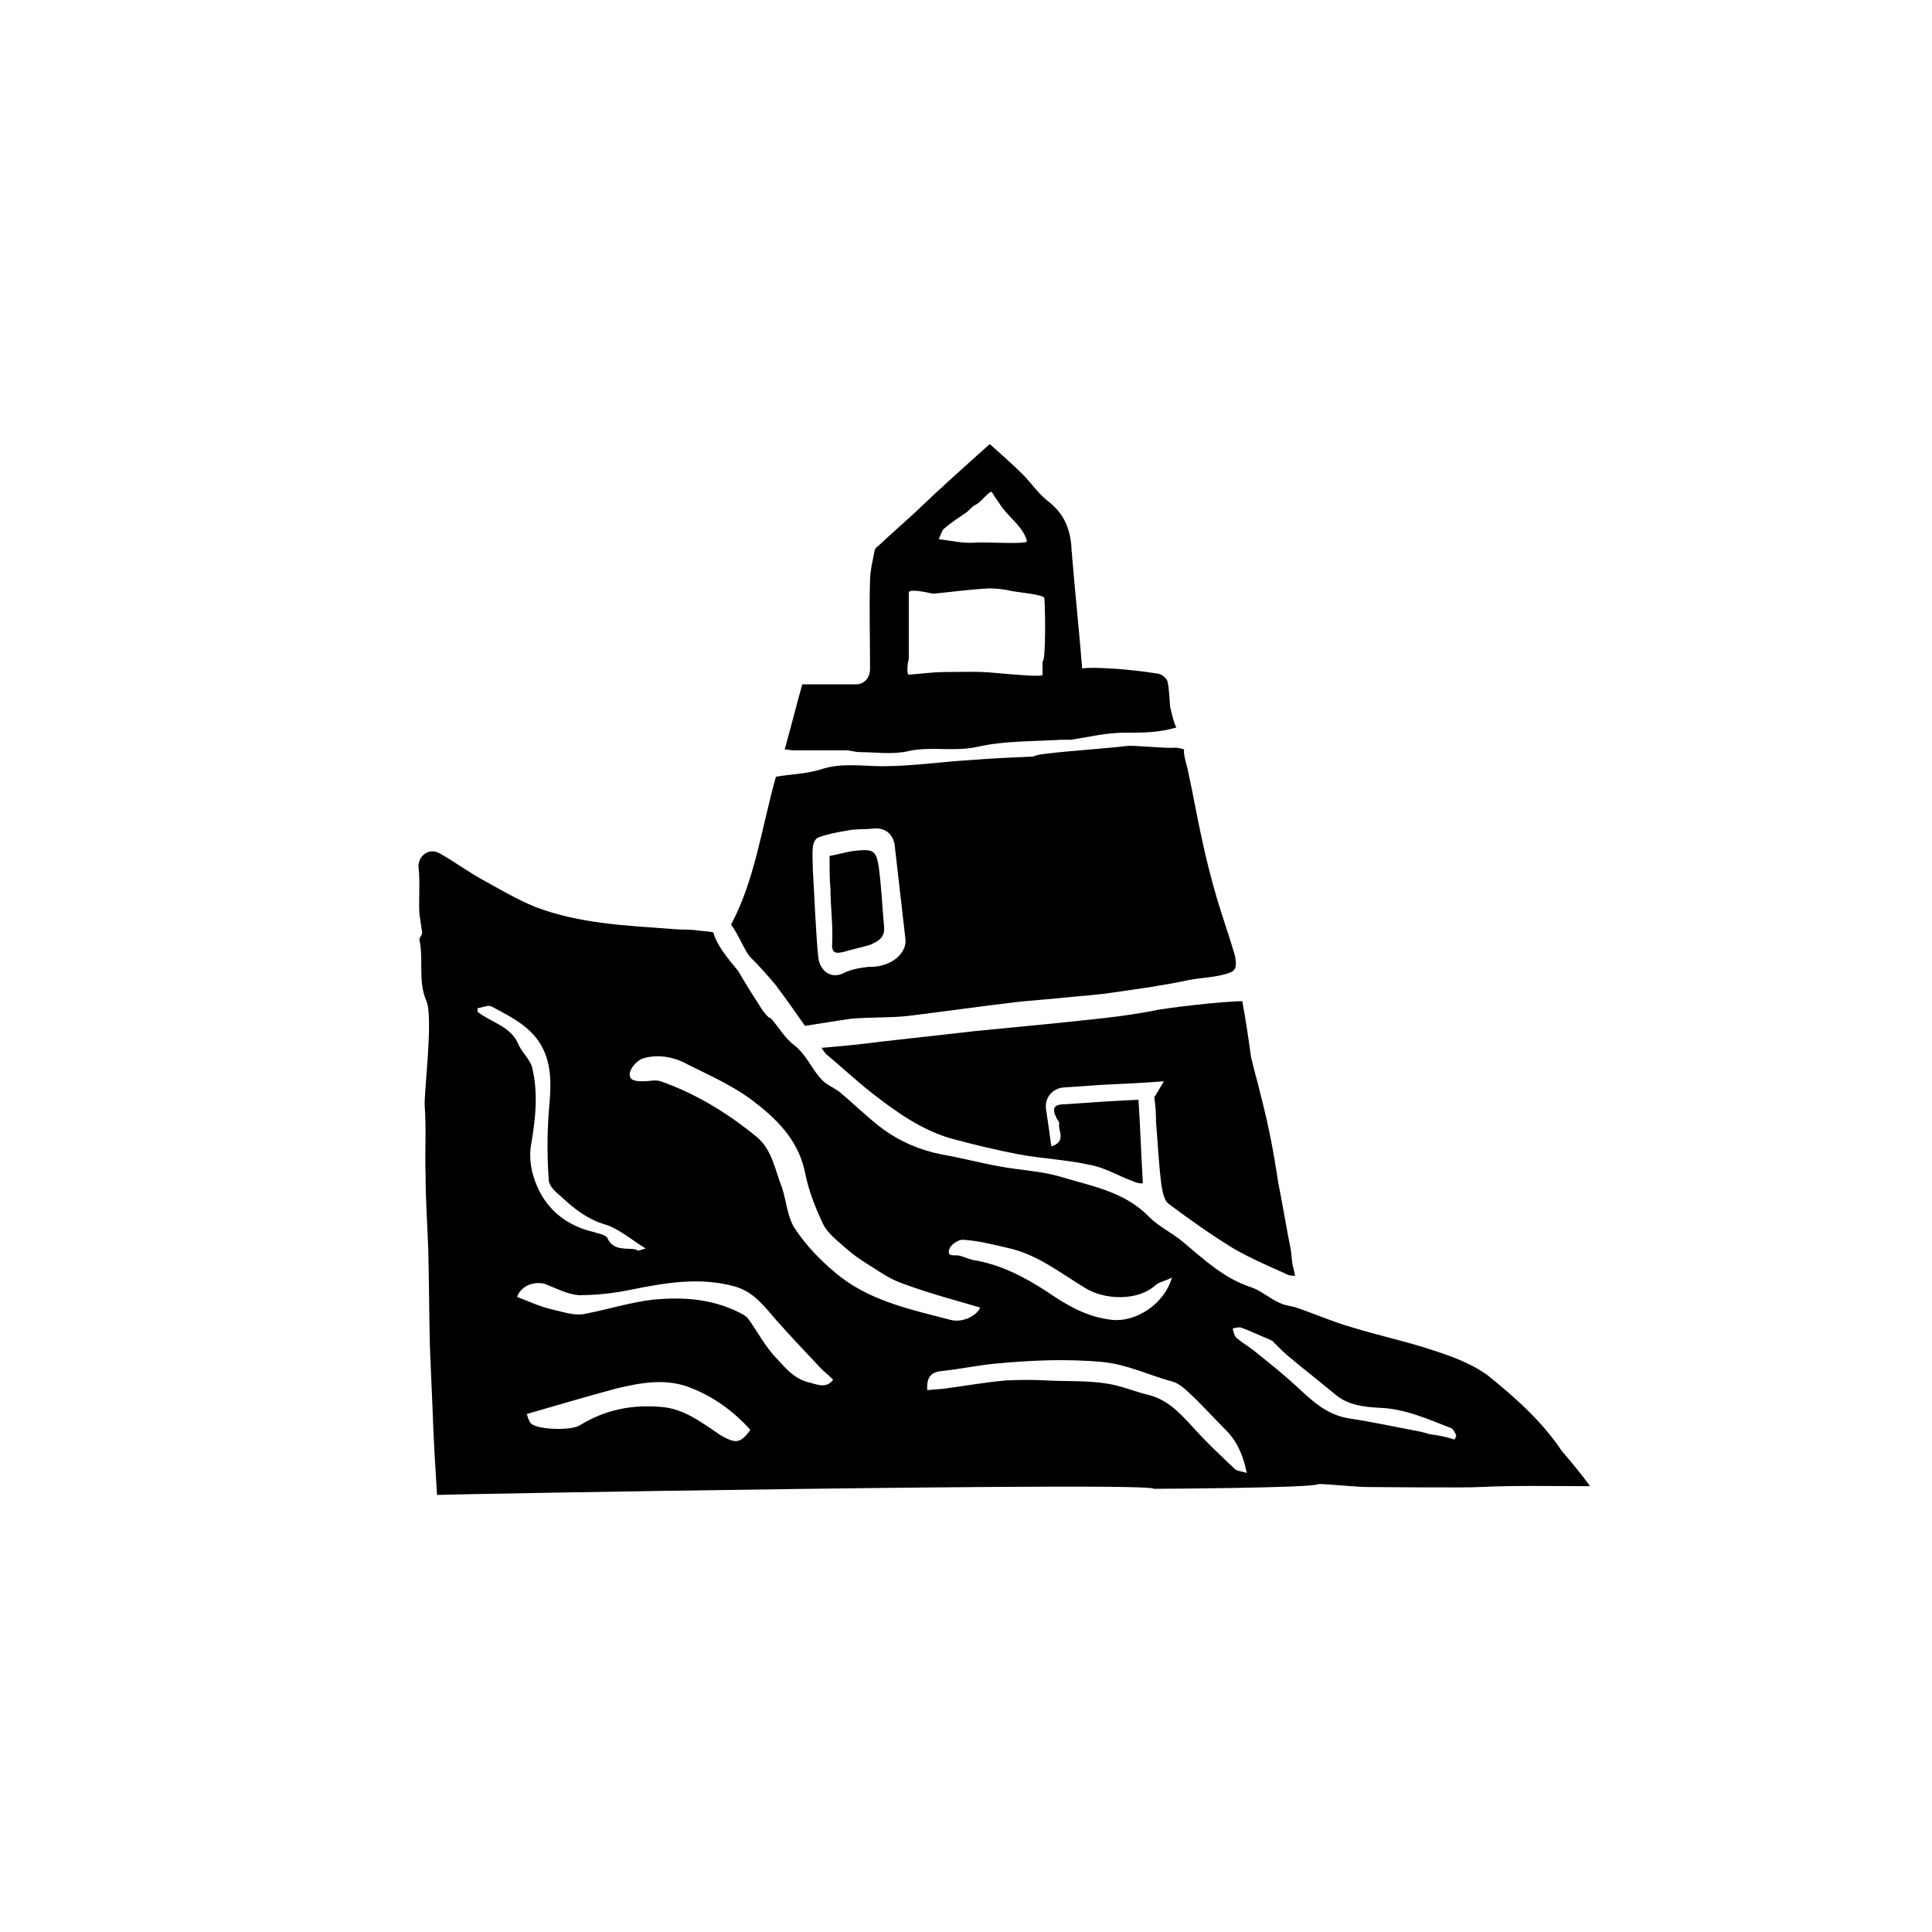
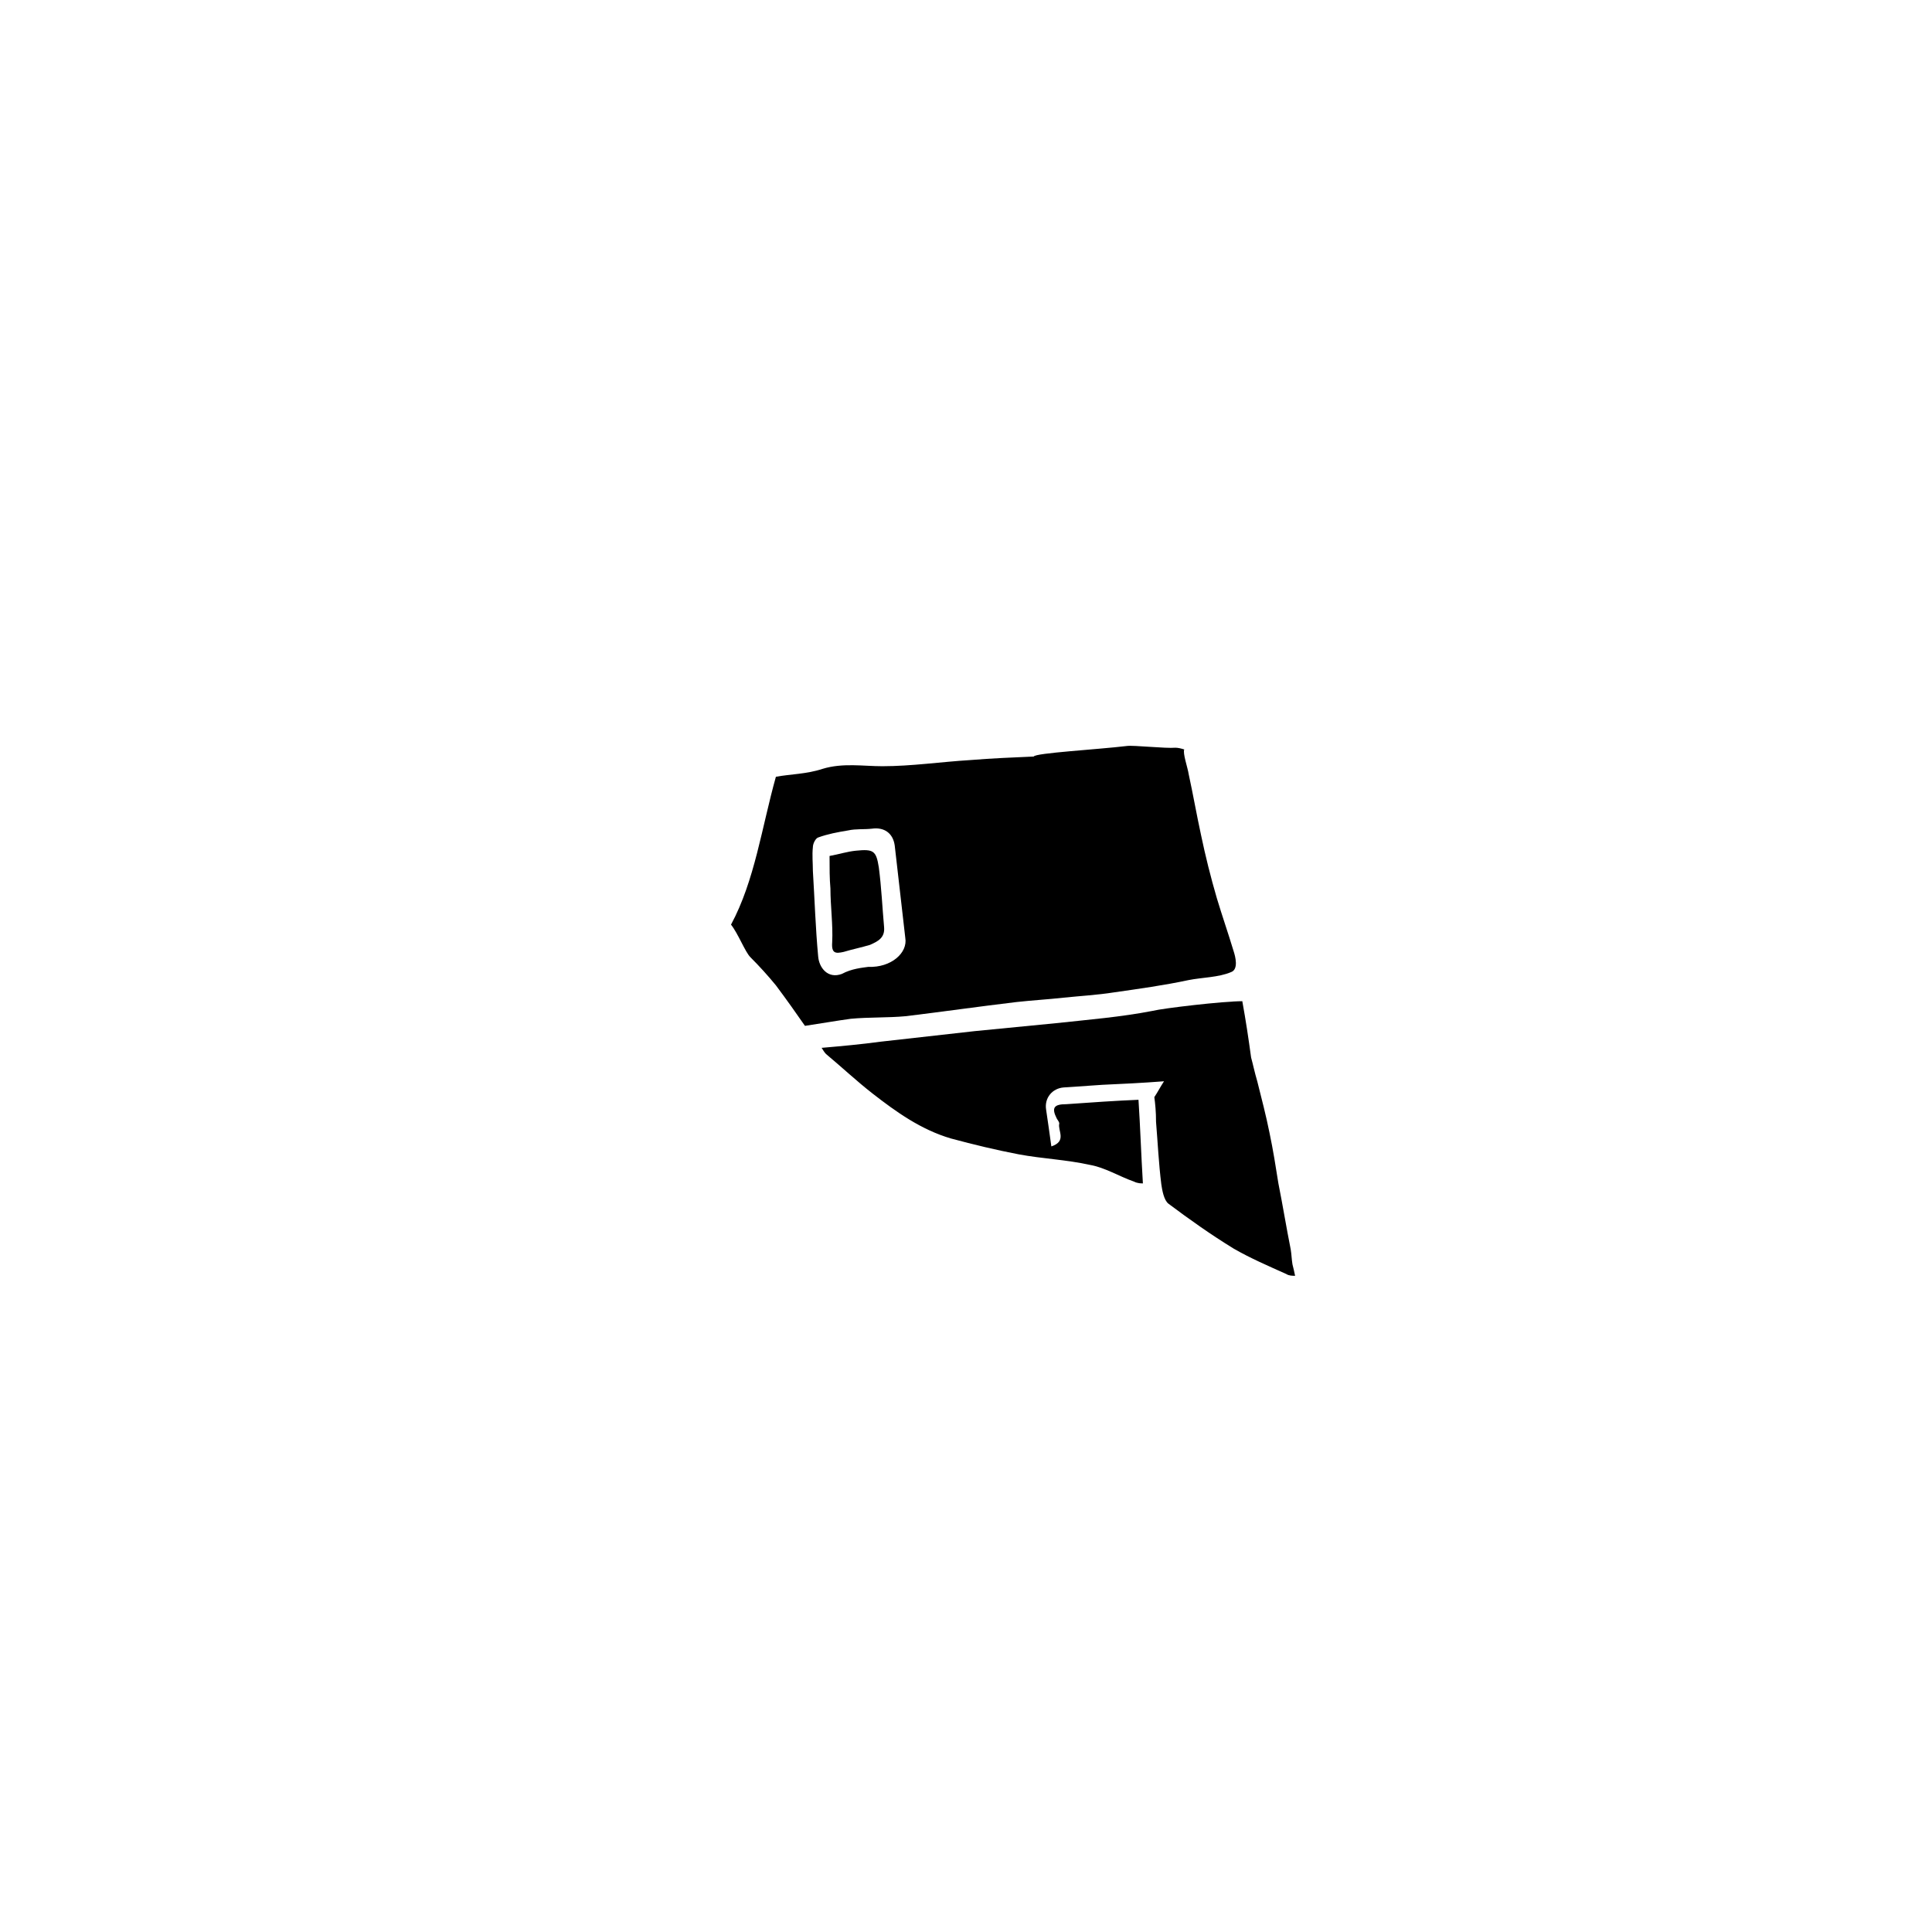
<svg xmlns="http://www.w3.org/2000/svg" fill="#000000" width="800px" height="800px" version="1.1" viewBox="144 144 512 512">
  <g>
-     <path d="m565.37 537.85c-10.262 0-19.824-0.234-29.391 0.234-3.5 0.234-28.223 0-28.688 0-3.731 0-7.695-0.465-11.43-0.699-0.934 0-2.098-0.234-2.801 0-2.332 0.934-41.52 1.168-43.383 1.168 1.633-1.867-187.53 1.398-189.86 1.633-0.465-7.695-0.934-14.926-1.168-22.391-0.234-5.363-0.465-10.961-0.699-16.328-0.234-8.863-0.234-17.727-0.465-26.59-0.234-6.531-0.699-12.828-0.699-19.359-0.234-6.062 0.234-12.363-0.234-18.426-0.234-3.5 2.332-23.324 0.465-27.758-2.332-5.363-0.699-10.961-1.867-16.328 0-0.699 0.934-1.398 0.699-2.098-0.234-1.633-0.465-3.031-0.699-4.664-0.234-4.199 0.234-8.398-0.234-12.363-0.234-3.031 2.801-5.363 5.598-3.731 3.731 2.098 7.231 4.664 10.961 6.766 4.664 2.566 9.328 5.363 14.461 7.465 11.664 4.434 24.023 4.898 36.387 5.832 2.566 0.234 4.664 0 7.231 0.465 0.234 0 3.266 0.234 3.5 0.465 1.168 4.434 6.297 9.562 6.766 10.496 1.867 3.266 3.965 6.531 6.062 9.797 0.465 0.699 1.867 2.566 2.332 2.332 2.098 2.332 3.731 5.363 6.297 7.231 3.266 2.566 4.664 6.531 7.465 9.328 1.168 1.168 2.801 1.867 4.199 2.801 3.965 3.266 7.465 6.766 11.43 9.797 4.664 3.5 10.031 5.832 15.859 6.996 5.363 0.934 10.496 2.332 15.859 3.266 5.133 0.934 10.496 1.168 15.395 2.566 8.398 2.566 17.262 3.965 23.789 10.73 2.566 2.566 6.062 4.199 8.863 6.531 5.598 4.664 10.961 9.797 18.191 12.129 2.801 0.934 4.898 3.031 7.695 4.199 1.398 0.699 2.801 0.699 4.199 1.168 4.898 1.633 9.562 3.731 14.461 5.133 7.465 2.332 15.395 3.965 22.859 6.531 4.898 1.633 9.797 3.5 13.762 6.531 7.231 5.832 14.227 12.129 19.359 19.824 2.578 3.019 5.141 6.055 7.477 9.32zm-161.64-47.352c-7.231-2.098-14.227-3.965-20.992-6.531-3.266-1.168-6.062-3.266-9.098-5.133-1.867-1.168-3.5-2.332-5.133-3.731-2.332-2.098-4.898-3.965-6.297-6.531-2.098-4.434-3.965-9.098-4.898-13.996-1.867-8.863-7.93-14.461-14.461-19.359-5.133-3.731-10.961-6.297-16.559-9.098-3.731-2.098-7.93-2.801-11.895-1.633-1.398 0.465-3.266 2.332-3.5 3.965-0.234 2.098 1.867 2.098 3.731 2.098 1.398 0 3.031-0.465 4.434 0 9.328 3.266 17.727 8.398 25.422 14.695 4.199 3.5 4.898 8.863 6.766 13.527 1.168 3.5 1.398 7.93 3.5 10.961 2.801 4.199 6.531 8.164 10.496 11.43 8.629 7.465 19.824 9.797 30.555 12.594 3.266 0.941 7.231-1.156 7.93-3.258zm-13.996 21.926c1.633-0.234 3.266-0.234 4.898-0.465 5.133-0.699 10.496-1.633 15.629-2.098 3.965-0.234 7.695-0.234 11.664 0 4.898 0.234 9.797 0 14.695 0.699 3.965 0.465 7.695 2.098 11.43 3.031 5.133 1.168 8.398 4.664 11.664 8.164 3.731 4.199 7.695 7.93 11.664 11.664 0.699 0.465 1.633 0.465 3.031 0.934-0.934-4.664-2.566-8.398-5.598-11.43-2.566-2.566-5.133-5.363-7.695-7.93-2.098-1.867-3.965-4.199-6.531-4.898-6.062-1.633-11.664-4.434-18.191-5.133-9.797-0.934-19.594-0.465-29.156 0.465-4.434 0.465-8.863 1.398-13.297 1.867-3.039 0.23-4.438 1.398-4.207 5.129zm-108.69-24.723c3.031 1.168 6.062 2.566 9.098 3.266 3.031 0.699 6.297 1.867 9.098 1.168 6.062-1.168 11.895-3.031 17.961-3.731 7.93-0.699 15.16-0.234 22.391 3.266 0.934 0.465 1.867 0.934 2.566 1.633 2.566 3.5 4.664 7.695 7.695 10.73 2.332 2.566 4.664 5.363 8.398 6.297 2.098 0.465 4.664 1.867 6.531-0.699-1.168-1.168-2.332-2.098-3.266-3.031-3.965-4.199-7.93-8.398-11.664-12.594-3.266-3.731-6.062-7.695-11.195-9.098-9.328-2.566-18.426-0.934-27.758 0.934-4.434 0.934-9.098 1.398-13.527 1.398-3.031-0.234-6.062-1.867-9.098-3.031-3.031-0.707-6.297 0.691-7.231 3.492zm61.809 35.219c-4.434-4.898-9.562-8.629-15.395-10.961-6.531-2.801-13.297-1.633-20.059 0-7.93 2.098-15.629 4.434-23.789 6.766 0.234 0.699 0.465 1.867 1.168 2.566 1.867 1.633 10.496 1.867 12.828 0.465 6.766-4.199 13.996-5.598 21.691-4.898 6.062 0.465 10.73 4.199 15.629 7.465 3.731 2.098 5.129 2.562 7.926-1.402zm111.73-40.352c-1.867 0.934-3.266 1.168-4.199 1.867-4.664 4.434-13.762 4.199-19.125 0.699-6.531-3.965-12.594-8.863-20.527-10.496-3.965-0.934-7.695-1.867-11.664-2.098-1.168 0-3.266 1.398-3.5 2.566-0.699 2.098 1.398 1.398 2.566 1.633 1.168 0.234 2.566 0.934 3.731 1.168 7.231 1.168 13.527 4.434 19.594 8.398 5.133 3.5 10.496 6.766 17.262 7.465 6.066 0.691 13.766-3.973 15.863-11.203zm-139.48-7.695c-3.731-2.332-6.996-5.133-10.496-6.297-4.898-1.398-8.398-4.199-11.895-7.465-1.398-1.168-3.031-2.566-3.266-4.199-0.465-6.062-0.465-12.363 0-18.426 0.465-5.133 0.934-10.262-0.934-15.16-2.566-6.766-8.629-9.562-14.227-12.594-0.934-0.465-2.332 0.234-3.731 0.465v0.934c3.5 2.801 8.629 3.731 10.73 8.398 0.934 2.332 3.031 3.965 3.731 6.297 1.633 6.766 0.934 13.527-0.234 20.293-0.699 3.965 0 7.695 1.633 11.43 2.801 6.297 7.93 10.262 14.695 11.895 1.398 0.465 3.5 0.699 3.965 1.867 1.633 3.266 4.898 2.332 7.465 2.801 0.465 0.695 1.395-0.008 2.562-0.238zm214.35 50.613c0.234-0.465 0.465-0.699 0.465-1.168-0.465-0.699-0.699-1.633-1.398-1.867-6.062-2.332-12.129-5.133-18.895-5.363-4.199-0.234-8.164-0.699-11.43-3.266-4.199-3.5-8.398-6.766-12.594-10.262-1.398-1.168-2.801-2.566-3.965-3.731-0.234-0.465-0.934-0.699-1.398-0.934-2.332-0.934-4.664-2.098-7.231-3.031-0.699-0.234-1.633 0-2.332 0.234 0.234 0.934 0.465 2.098 1.168 2.566 1.633 1.398 3.731 2.566 5.598 4.199 3.5 2.801 6.996 5.598 10.262 8.629 3.965 3.731 7.93 7.465 13.762 8.398 6.297 0.934 12.594 2.332 18.895 3.5 0.934 0.234 1.867 0.465 2.566 0.699 2.098 0.227 4.195 0.695 6.527 1.395z" />
    <path d="m357.32 415.86c-2.098-3.031-4.898-6.996-7.695-10.73-2.098-2.566-4.434-5.133-6.766-7.465-1.398-1.398-3.266-6.297-5.133-8.629 6.297-11.664 8.164-25.891 11.895-39.184 3.731-0.699 8.164-0.699 12.363-2.098 5.363-1.633 10.73-0.699 15.859-0.699 7.695 0 15.629-1.168 23.324-1.633 5.598-0.465 11.43-0.699 16.793-0.934 0.234-0.934 17.027-1.867 24.723-2.801 1.633-0.234 10.262 0.699 12.828 0.465 0.699 0 1.633 0.234 2.332 0.465-0.465 0.934 0.934 4.898 1.168 6.531 1.168 5.363 2.098 10.73 3.266 16.094 1.168 5.598 2.566 11.195 4.199 16.793 1.398 4.664 3.031 9.328 4.434 13.996 0.465 1.398 1.398 4.898-0.699 5.598-3.266 1.398-7.695 1.398-11.195 2.098-6.531 1.398-13.297 2.332-19.824 3.266-4.434 0.699-8.863 0.934-13.297 1.398-4.199 0.465-8.398 0.699-12.594 1.168-9.797 1.168-19.594 2.566-29.156 3.731-4.898 0.465-9.797 0.234-14.695 0.699-3.5 0.473-7.465 1.172-12.129 1.871zm16.793-15.629c6.062 0.234 10.496-3.731 9.797-7.695-0.934-8.164-1.867-16.328-2.801-24.492-0.465-3.266-2.801-4.898-6.062-4.434-2.098 0.234-4.199 0-6.297 0.465-2.801 0.465-5.363 0.934-7.93 1.867-0.699 0.234-1.398 1.633-1.398 2.566-0.234 2.098 0 4.199 0 6.297 0.465 7.465 0.699 15.16 1.398 22.625 0.234 3.031 2.566 6.062 6.297 4.664 2.562-1.395 5.363-1.629 6.996-1.863z" />
    <path d="m449.91 434.75c0.934-1.398 1.633-2.801 2.566-4.199-6.062 0.465-11.195 0.699-16.328 0.934-3.5 0.234-6.766 0.465-10.262 0.699-3.031 0.234-5.133 2.801-4.664 5.832 0.465 3.266 0.934 6.297 1.398 9.797 4.199-1.398 1.633-4.199 2.098-6.062 0-0.465-0.465-0.934-0.699-1.398-1.398-2.801-0.699-3.731 2.566-3.731 6.531-0.465 13.297-0.934 19.125-1.168 0.465 6.996 0.699 14.461 1.168 22.16-0.465 0-1.398 0-2.332-0.465-3.965-1.398-7.695-3.731-11.664-4.434-6.297-1.398-12.594-1.633-18.895-2.801-6.062-1.168-11.895-2.566-17.961-4.199-7.93-2.332-14.461-6.996-20.758-11.895-4.199-3.266-8.164-6.996-12.363-10.496-0.465-0.465-0.699-0.934-1.168-1.633 5.363-0.465 10.496-0.934 15.629-1.633 8.398-0.934 16.793-1.867 24.957-2.801 7.231-0.699 14.227-1.398 21.457-2.098 8.629-0.934 17.262-1.633 25.656-3.266 2.801-0.699 18.66-2.566 23.789-2.566 0.934 5.133 1.633 9.797 2.332 14.926 0.465 1.633 0.934 3.965 1.633 6.297 1.168 4.664 2.332 9.098 3.266 13.762 0.934 4.434 1.633 8.863 2.332 13.297 1.168 5.832 2.098 11.664 3.266 17.492 0.234 1.398 0.234 2.566 0.465 3.965 0.234 0.934 0.465 1.867 0.699 3.031-0.699 0-1.633 0-2.332-0.465-4.664-2.098-9.562-4.199-13.996-6.766-6.062-3.731-11.664-7.695-17.262-11.895-1.168-0.934-1.633-3.5-1.867-5.133-0.699-5.598-0.934-10.961-1.398-16.559 0.012-2.566-0.223-4.902-0.453-6.531z" />
-     <path d="m406.3 261.68c2.801 2.566 5.832 5.133 8.629 7.93 2.332 2.332 4.199 5.133 6.531 6.996 4.664 3.5 6.297 7.695 6.531 13.297 0.699 8.863 2.098 22.391 2.801 31.254 1.168-0.234 3.965-0.234 7.465 0 4.199 0.234 8.398 0.699 12.828 1.398 0.934 0.234 2.098 1.168 2.332 2.098 0.465 2.098 0.465 4.434 0.699 6.766 0.234 0.934 0.934 4.199 1.633 5.363-4.664 1.398-8.863 1.398-13.996 1.398-4.664 0-9.328 1.168-13.996 1.867h-2.566c-7.465 0.465-14.926 0.234-22.16 1.867-6.297 1.398-12.363-0.234-18.426 1.168-4.199 0.934-8.629 0.234-12.828 0.234-1.168 0-2.332-0.465-3.5-0.465h-13.996c-0.699 0-1.398-0.234-2.332-0.234 1.633-5.832 3.031-11.43 4.664-17.262h14.227c2.332 0 3.731-1.867 3.731-4.199 0-7.695-0.234-15.629 0-23.324 0-2.566 0.699-5.133 1.168-7.695 0-0.465 0.465-1.168 0.934-1.398 3.5-3.266 6.996-6.297 10.496-9.562 6.305-6.066 12.367-11.43 19.133-17.496zm-21.461 39.188v17.961c-0.234 0-0.699 3.965 0 3.965 3.266-0.234 6.531-0.699 9.562-0.699 4.434 0 8.863-0.234 13.297 0.234 5.363 0.465 12.828 1.168 12.594 0.465v-3.5c0.934-0.234 0.699-14.695 0.465-16.793 0-0.934-7.695-1.633-8.629-1.867-1.867-0.465-3.965-0.699-6.062-0.699-4.898 0.234-9.797 0.934-14.695 1.398-0.465 0-5.598-1.398-6.531-0.465zm7.934-13.996c3.5 0.465 6.531 1.168 9.562 0.934 2.566-0.234 12.594 0.465 13.762-0.234v-0.465c-1.168-3.5-4.199-5.598-6.531-8.629-0.465-0.699-2.098-3.031-2.801-4.199-1.633 0.699-2.566 2.801-4.664 3.731-0.699 0.465-1.398 1.398-2.098 1.867-2.098 1.398-4.199 2.801-6.062 4.434-0.469 0.695-0.703 1.629-1.168 2.562z" />
    <path d="m363.84 370.84c2.566-0.465 4.664-1.168 6.996-1.398 4.664-0.465 5.363 0 6.062 4.434 0.699 5.363 0.934 10.73 1.398 15.859 0.234 2.801-1.633 3.731-3.731 4.664-2.332 0.699-4.664 1.168-6.996 1.867-2.098 0.465-3.266 0.465-3.031-2.566 0.234-4.664-0.465-9.562-0.465-14.227-0.234-2.57-0.234-5.367-0.234-8.633z" />
  </g>
</svg>